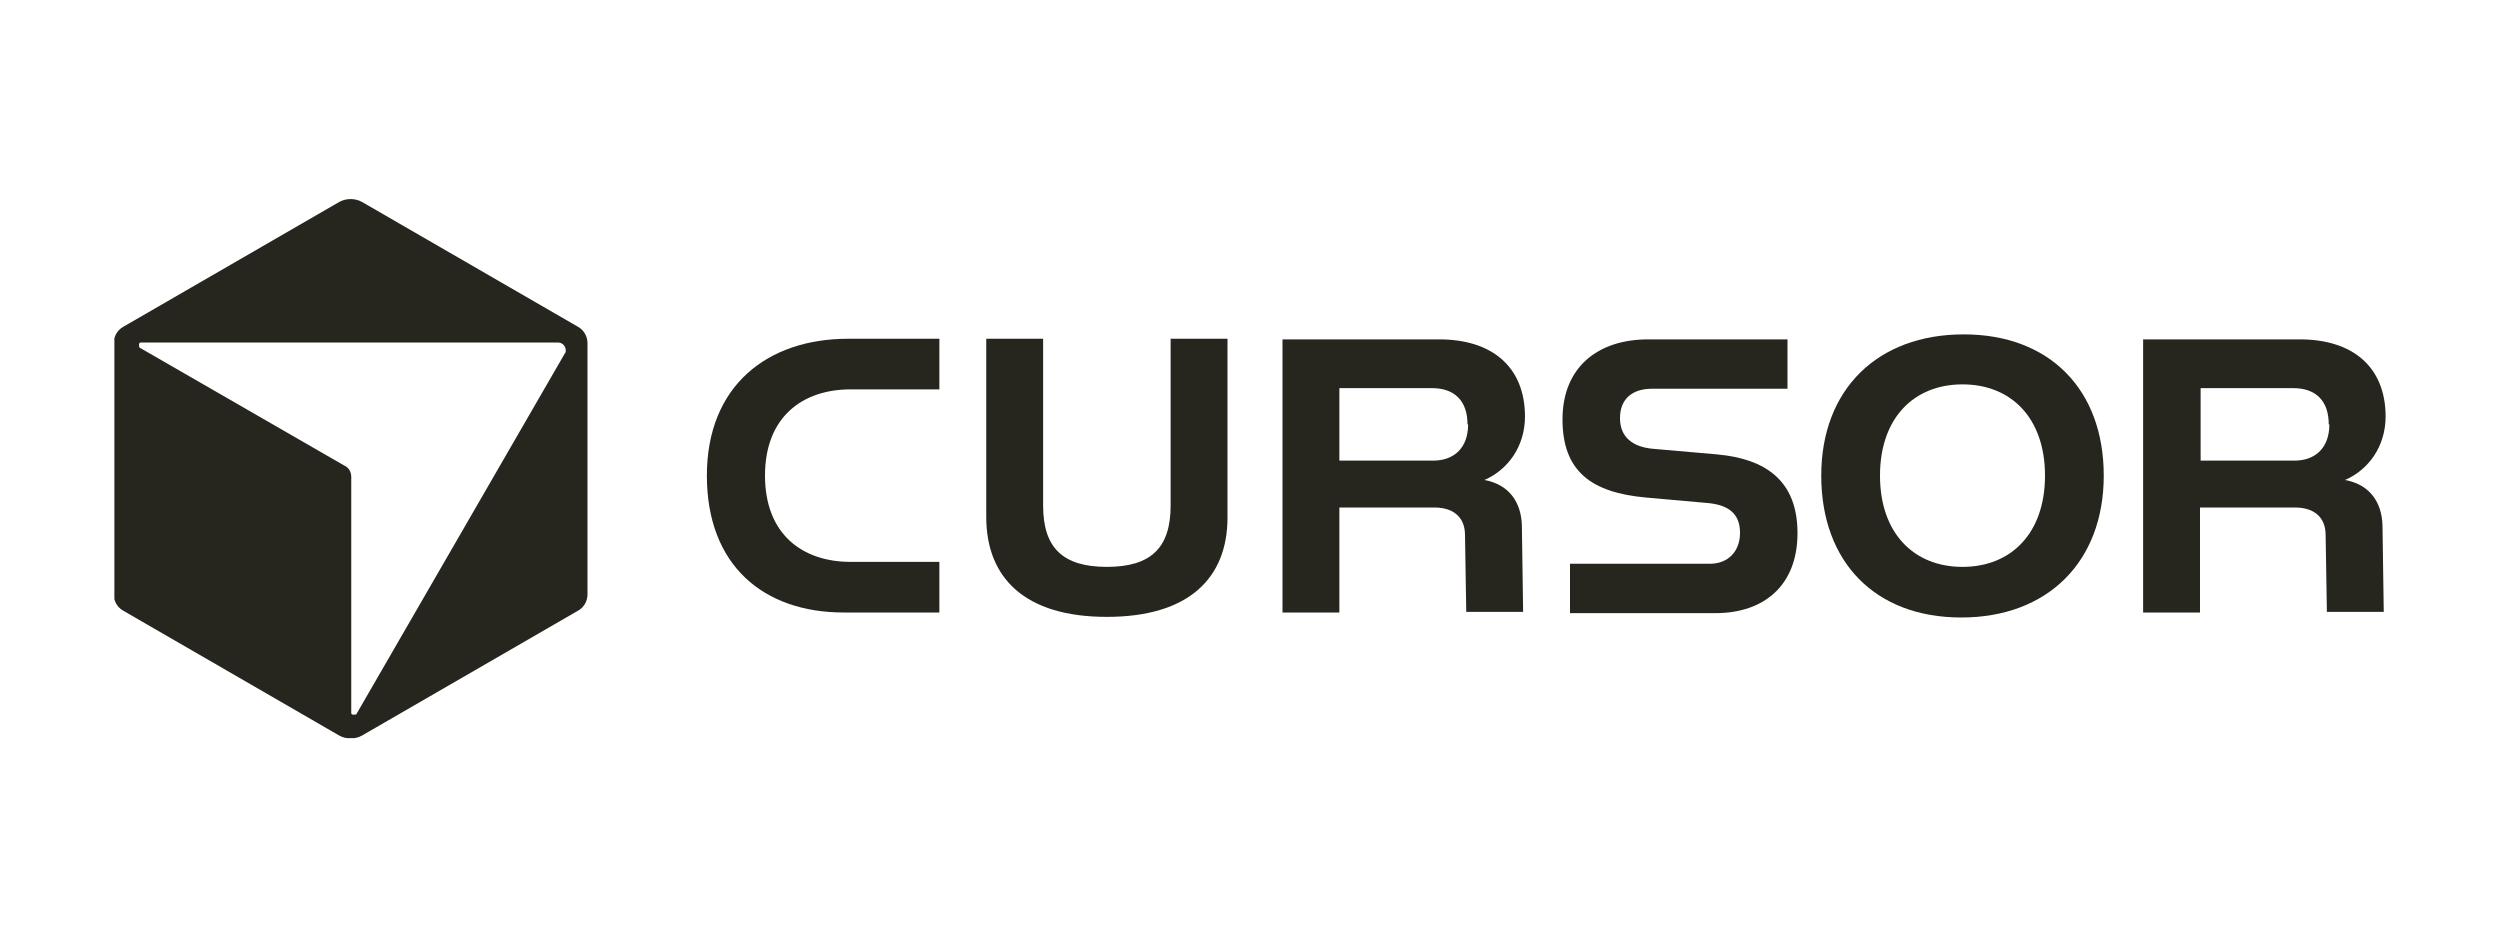
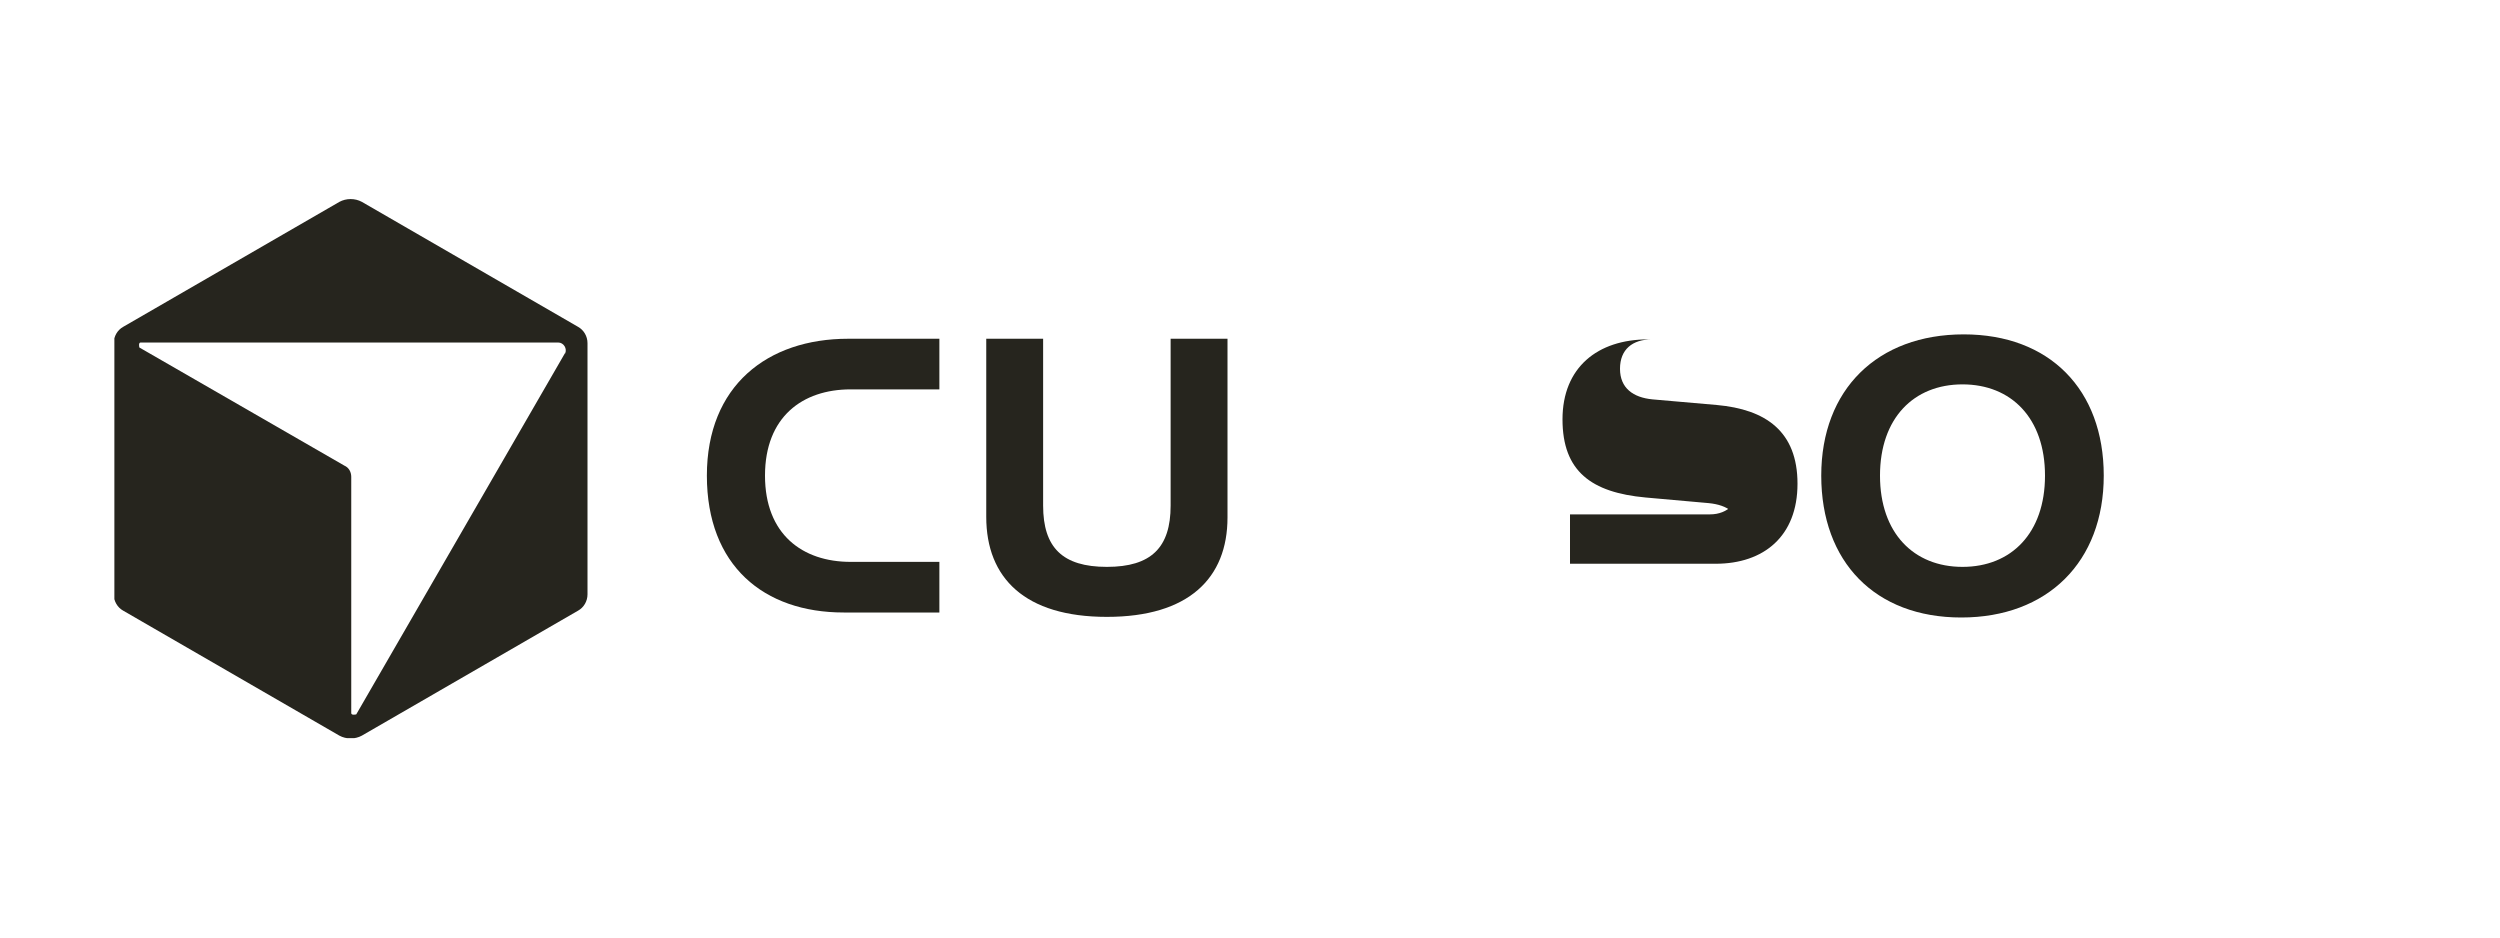
<svg xmlns="http://www.w3.org/2000/svg" id="Layer_1" data-name="Layer 1" viewBox="0 0 40 15">
  <defs>
    <style>
      .cls-1 {
        fill: none;
      }

      .cls-2 {
        fill: #26251e;
      }

      .cls-3 {
        clip-path: url(#clippath);
      }
    </style>
    <clipPath id="clippath">
      <rect class="cls-1" x="1.83" y="3.18" width="36.35" height="8.63" />
    </clipPath>
  </defs>
  <g class="cls-3">
    <g>
      <path class="cls-2" d="M9.25,5.23l-3.46-2c-.11-.06-.25-.06-.36,0l-3.46,2c-.09.05-.15.15-.15.26v4.02c0,.11.06.21.15.26l3.46,2c.11.06.25.06.36,0l3.46-2c.09-.05.15-.15.15-.26v-4.02c0-.11-.06-.21-.15-.26h0ZM9.04,5.65l-3.34,5.78s-.08.02-.08-.02v-3.78c0-.08-.04-.15-.11-.18l-3.28-1.89s-.02-.08.02-.08h6.68c.09,0,.15.1.11.18h0Z" />
      <path class="cls-2" d="M13.56,5.42h1.47v.81h-1.42c-.77,0-1.37.44-1.37,1.38s.6,1.38,1.37,1.38h1.42v.81h-1.53c-1.28,0-2.19-.75-2.19-2.19s.97-2.19,2.26-2.19h0Z" />
      <path class="cls-2" d="M15.78,5.42h.91v2.67c0,.67.31.98,1.02.98s1.02-.31,1.02-.98v-2.67h.91v2.86c0,.97-.62,1.59-1.93,1.59s-1.93-.62-1.93-1.6v-2.85Z" />
-       <path class="cls-2" d="M24.4,6.66c0,.49-.28.86-.65,1.02h0c.39.07.59.35.6.73l.02,1.38h-.91l-.02-1.23c0-.27-.17-.44-.49-.44h-1.52v1.68h-.91v-4.37h2.51c.82,0,1.37.42,1.37,1.24h0ZM23.48,6.79c0-.37-.2-.58-.57-.58h-1.48v1.16h1.5c.34,0,.56-.21.56-.58h0Z" />
-       <path class="cls-2" d="M27.84,8.52c0-.31-.2-.44-.5-.47l-1.01-.09c-.87-.08-1.33-.42-1.33-1.25s.56-1.28,1.37-1.28h2.23v.79h-2.17c-.31,0-.51.16-.51.47s.21.46.52.49l1.03.09c.78.07,1.29.42,1.29,1.26s-.54,1.28-1.31,1.28h-2.33v-.79h2.24c.29,0,.48-.2.48-.49h0Z" />
+       <path class="cls-2" d="M27.84,8.52c0-.31-.2-.44-.5-.47l-1.01-.09c-.87-.08-1.33-.42-1.33-1.25s.56-1.28,1.37-1.28h2.23h-2.17c-.31,0-.51.16-.51.47s.21.46.52.49l1.03.09c.78.07,1.29.42,1.29,1.26s-.54,1.28-1.31,1.28h-2.33v-.79h2.24c.29,0,.48-.2.48-.49h0Z" />
      <path class="cls-2" d="M31.42,5.35c1.37,0,2.24.88,2.24,2.26s-.9,2.27-2.28,2.27-2.24-.89-2.24-2.27.9-2.26,2.28-2.26ZM32.72,7.61c0-.92-.54-1.46-1.32-1.46s-1.32.54-1.32,1.46.54,1.46,1.32,1.46,1.32-.54,1.32-1.46Z" />
-       <path class="cls-2" d="M38.17,6.66c0,.49-.28.86-.65,1.02h0c.39.07.59.35.6.73l.02,1.38h-.91l-.02-1.23c0-.27-.17-.44-.49-.44h-1.52v1.68h-.91v-4.37h2.51c.82,0,1.37.42,1.37,1.24h0ZM37.26,6.79c0-.37-.2-.58-.57-.58h-1.48v1.16h1.5c.34,0,.56-.21.56-.58h0Z" />
    </g>
  </g>
</svg>